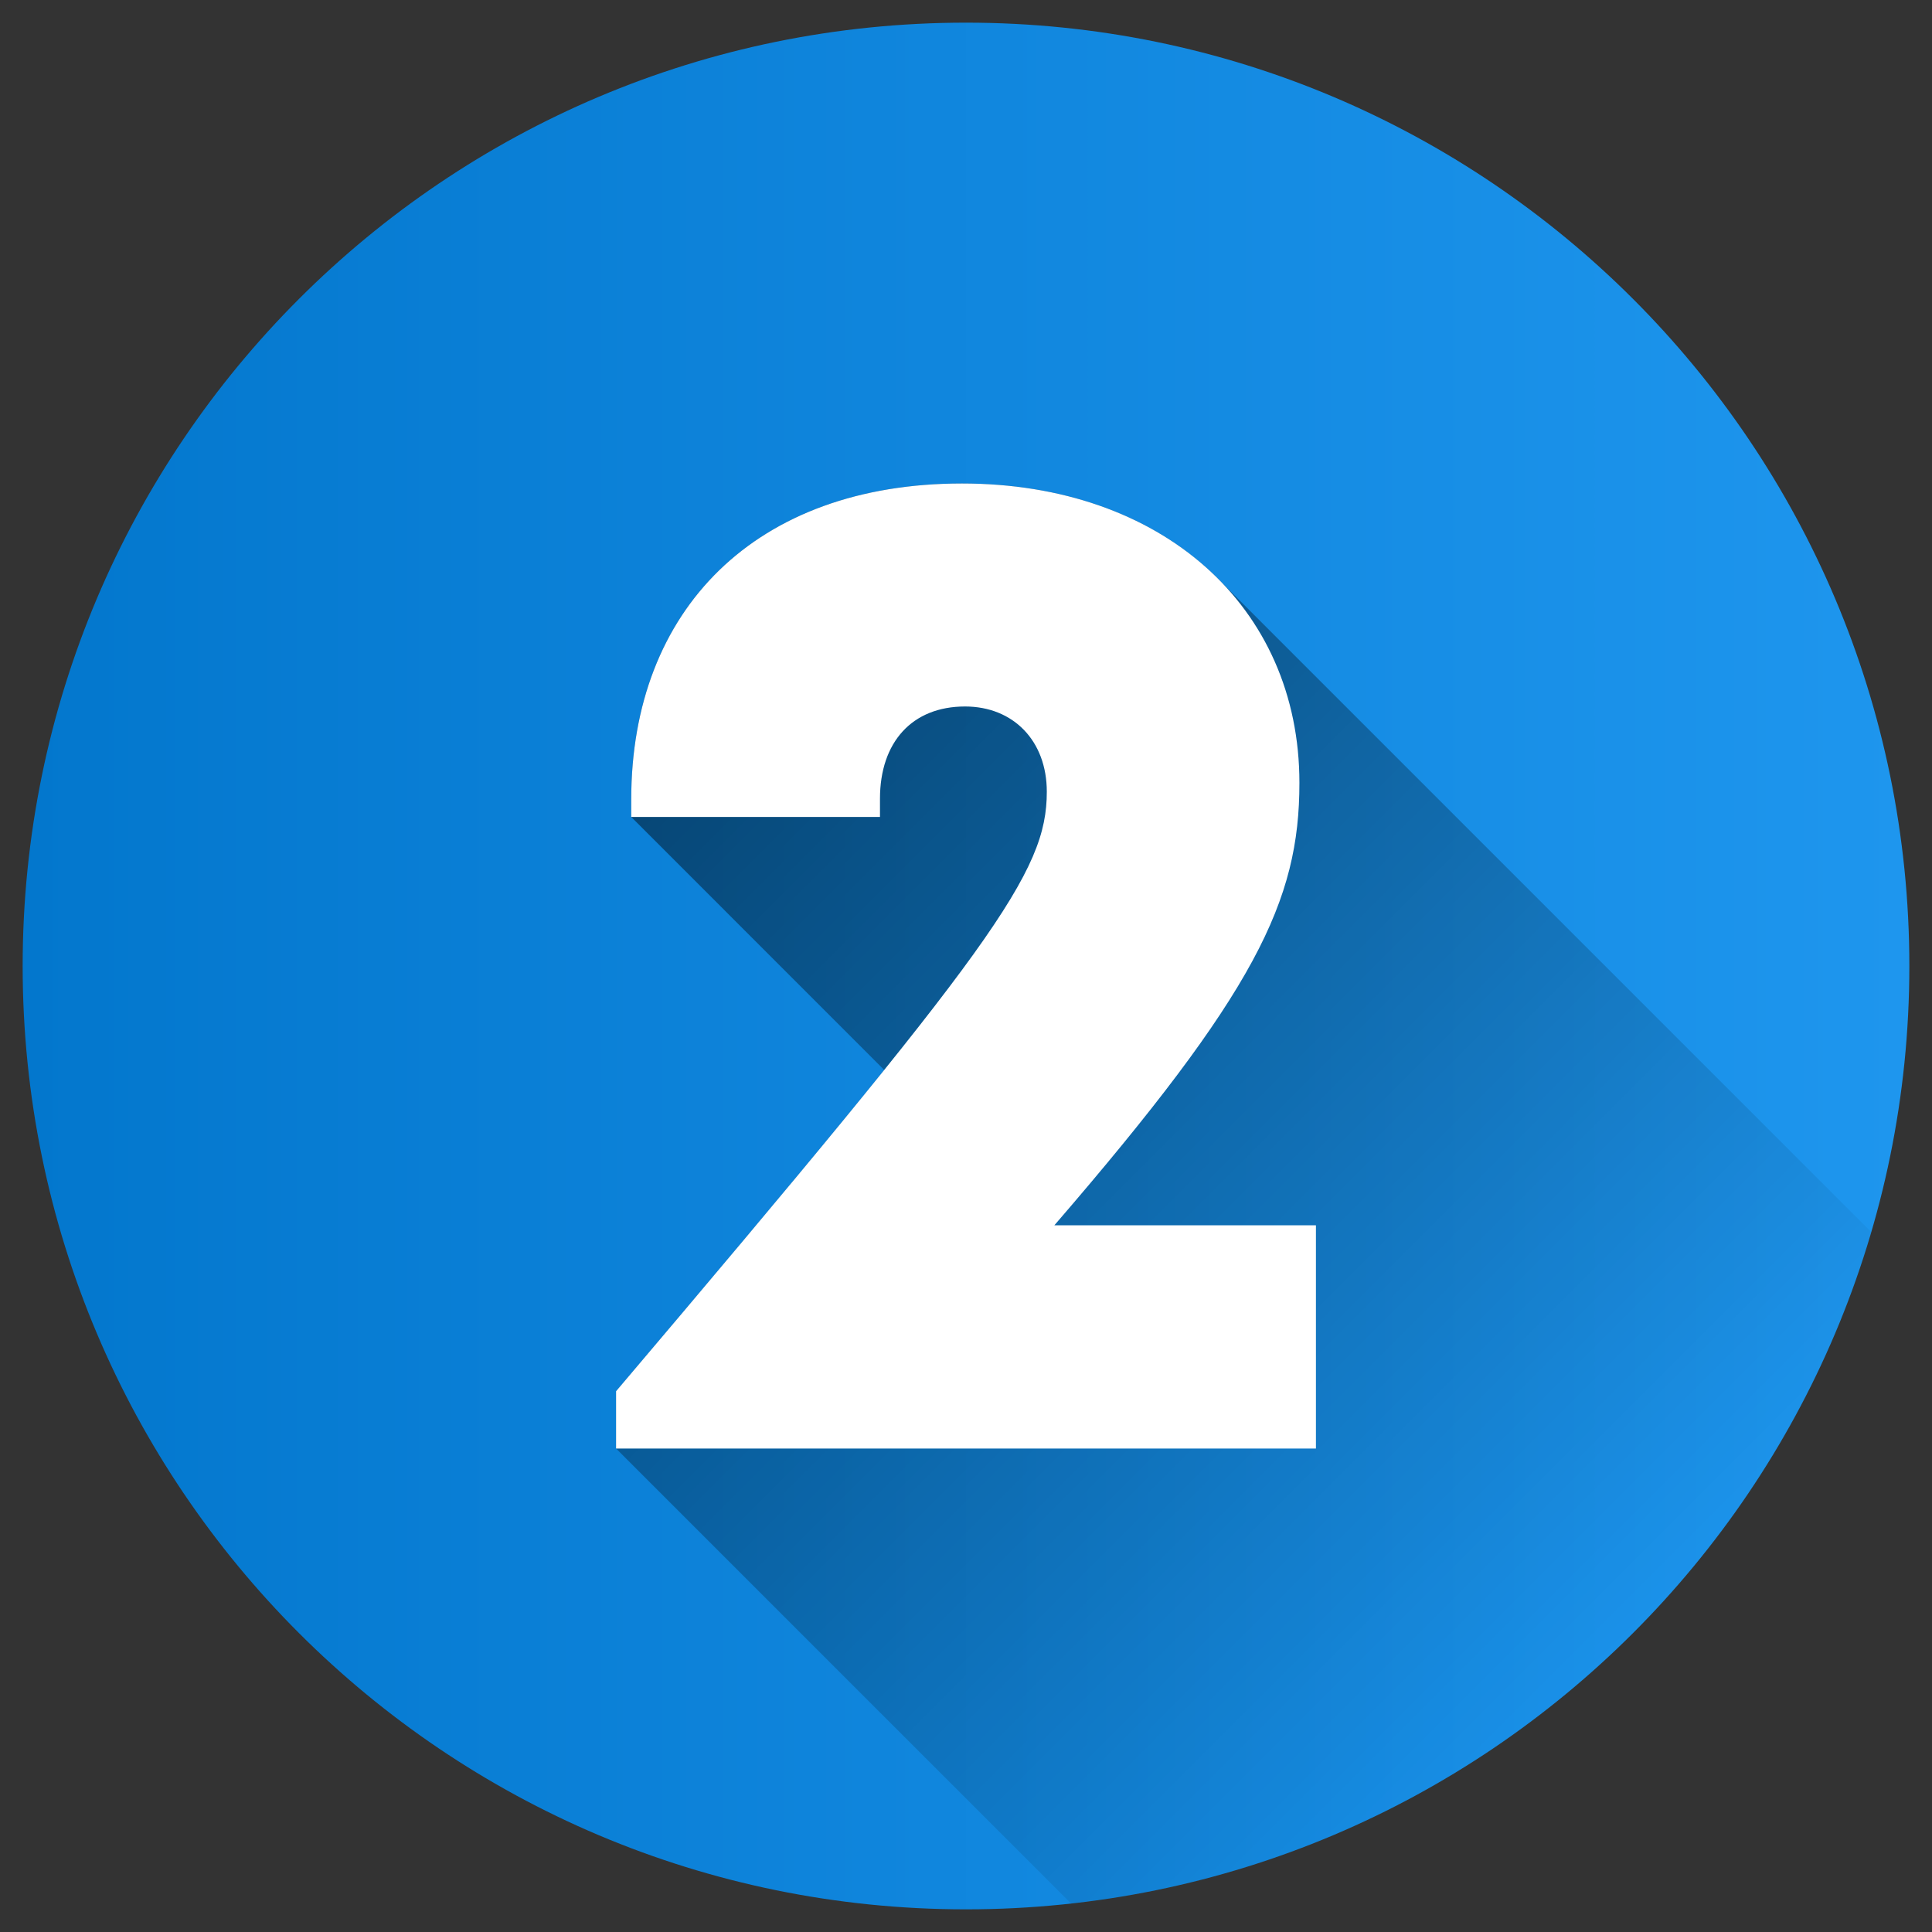
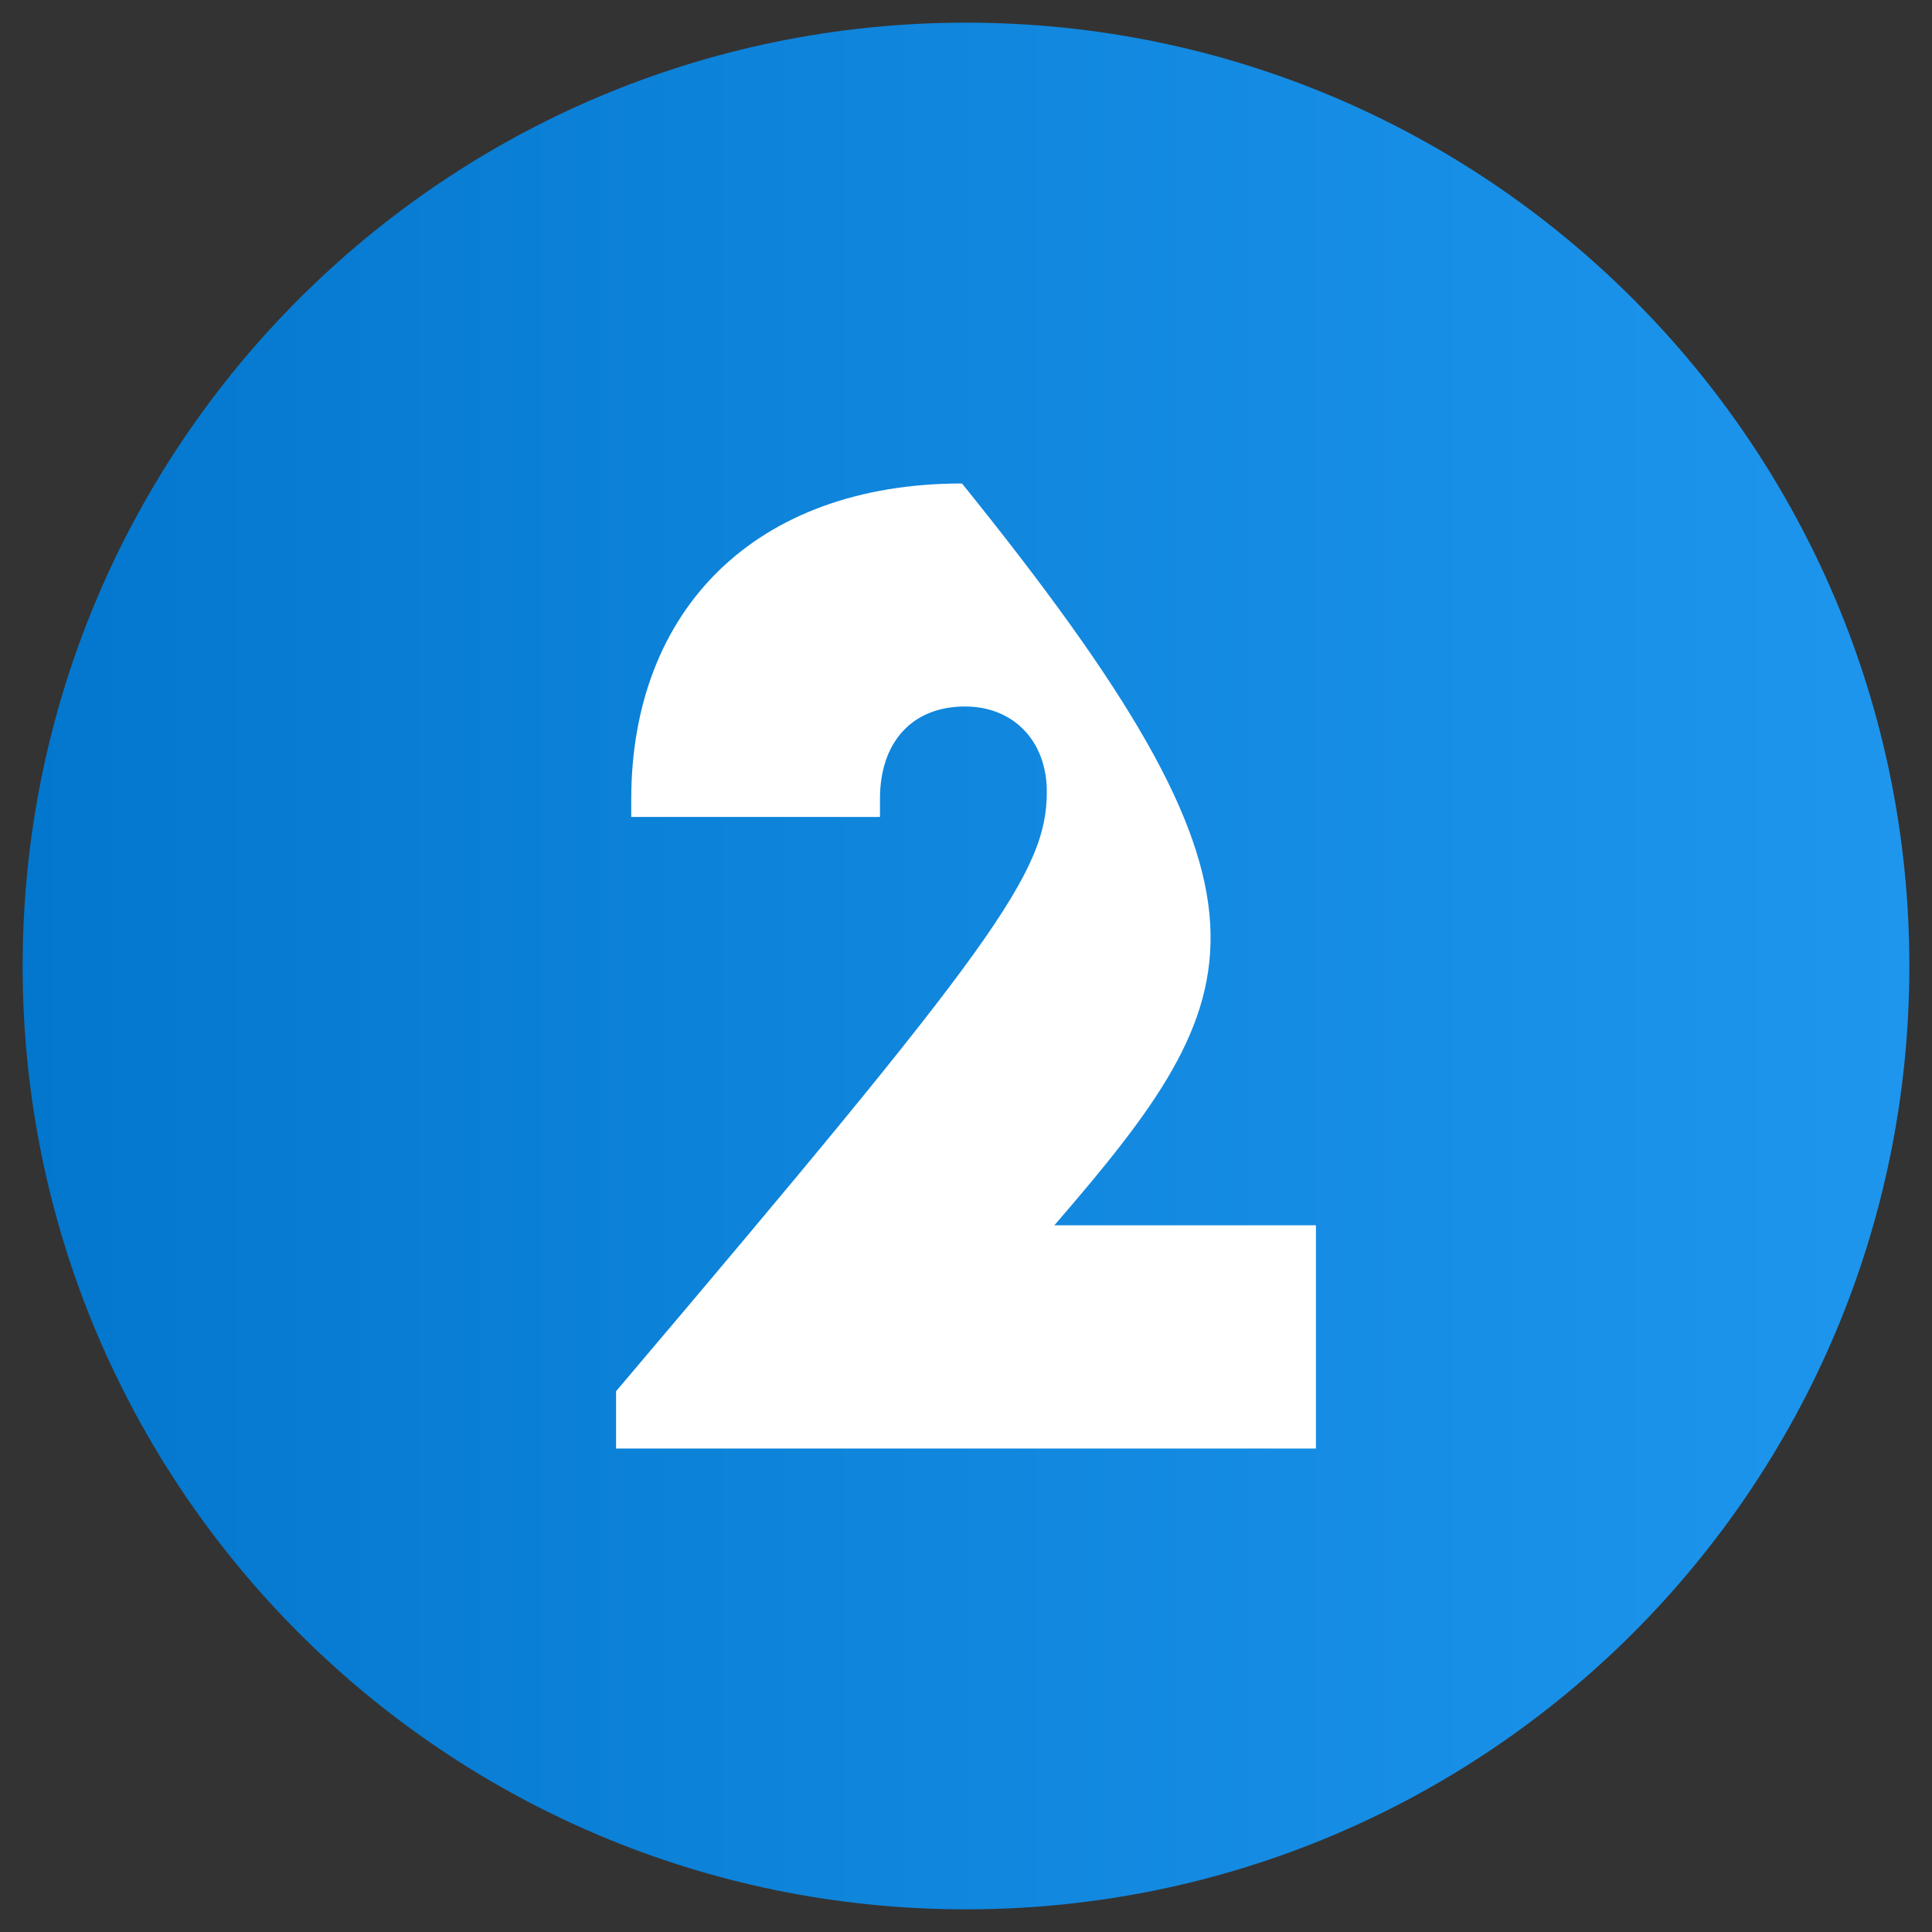
<svg xmlns="http://www.w3.org/2000/svg" width="40" height="40" viewBox="0 0 40 40" fill="none">
  <rect x="0" y="0" width="40" height="40" fill="#333333" stroke="none" />
  <g clip-path="url(#clip0_10146_5491)">
    <path d="M20 39.531C30.787 39.531 39.531 30.787 39.531 20C39.531 9.213 30.787 0.469 20 0.469C9.213 0.469 0.469 9.213 0.469 20C0.469 30.787 9.213 39.531 20 39.531Z" fill="url(#paint0_linear_10146_5491)" />
-     <path opacity="0.49" d="M38.742 25.509L25.31 12.076C24.073 10.778 22.188 10.01 19.917 10.01C15.651 10.01 13.069 12.614 13.069 16.553V16.914L18.307 22.153C17.004 23.771 15.211 25.907 12.755 28.804V29.99L22.175 39.41C30.08 38.534 36.561 32.941 38.742 25.509Z" fill="url(#paint1_linear_10146_5491)" />
-     <path d="M27.245 25.369V29.99H12.755V28.804C20.594 19.558 21.673 18.064 21.673 16.392C21.673 15.335 20.977 14.627 19.98 14.627C18.886 14.627 18.219 15.364 18.219 16.537V16.914H13.069V16.553C13.069 12.614 15.651 10.01 19.917 10.01C24.049 10.01 26.903 12.551 26.903 16.209C26.903 18.66 25.996 20.543 21.829 25.369H27.245Z" fill="white" />
+     <path d="M27.245 25.369V29.99H12.755V28.804C20.594 19.558 21.673 18.064 21.673 16.392C21.673 15.335 20.977 14.627 19.98 14.627C18.886 14.627 18.219 15.364 18.219 16.537V16.914H13.069V16.553C13.069 12.614 15.651 10.01 19.917 10.01C26.903 18.66 25.996 20.543 21.829 25.369H27.245Z" fill="white" />
  </g>
  <defs>
    <linearGradient id="paint0_linear_10146_5491" x1="0.469" y1="0.469" x2="39.531" y2="0.469" gradientUnits="userSpaceOnUse">
      <stop stop-color="#0377CD" />
      <stop offset="1" stop-color="#1E96EE" />
    </linearGradient>
    <linearGradient id="paint1_linear_10146_5491" x1="12.349" y1="14.348" x2="32.81" y2="34.81" gradientUnits="userSpaceOnUse">
      <stop />
      <stop offset="1" stop-opacity="0" />
    </linearGradient>
    <clipPath id="clip0_10146_5491">
      <rect width="40" height="40" fill="white" />
    </clipPath>
  </defs>
</svg>